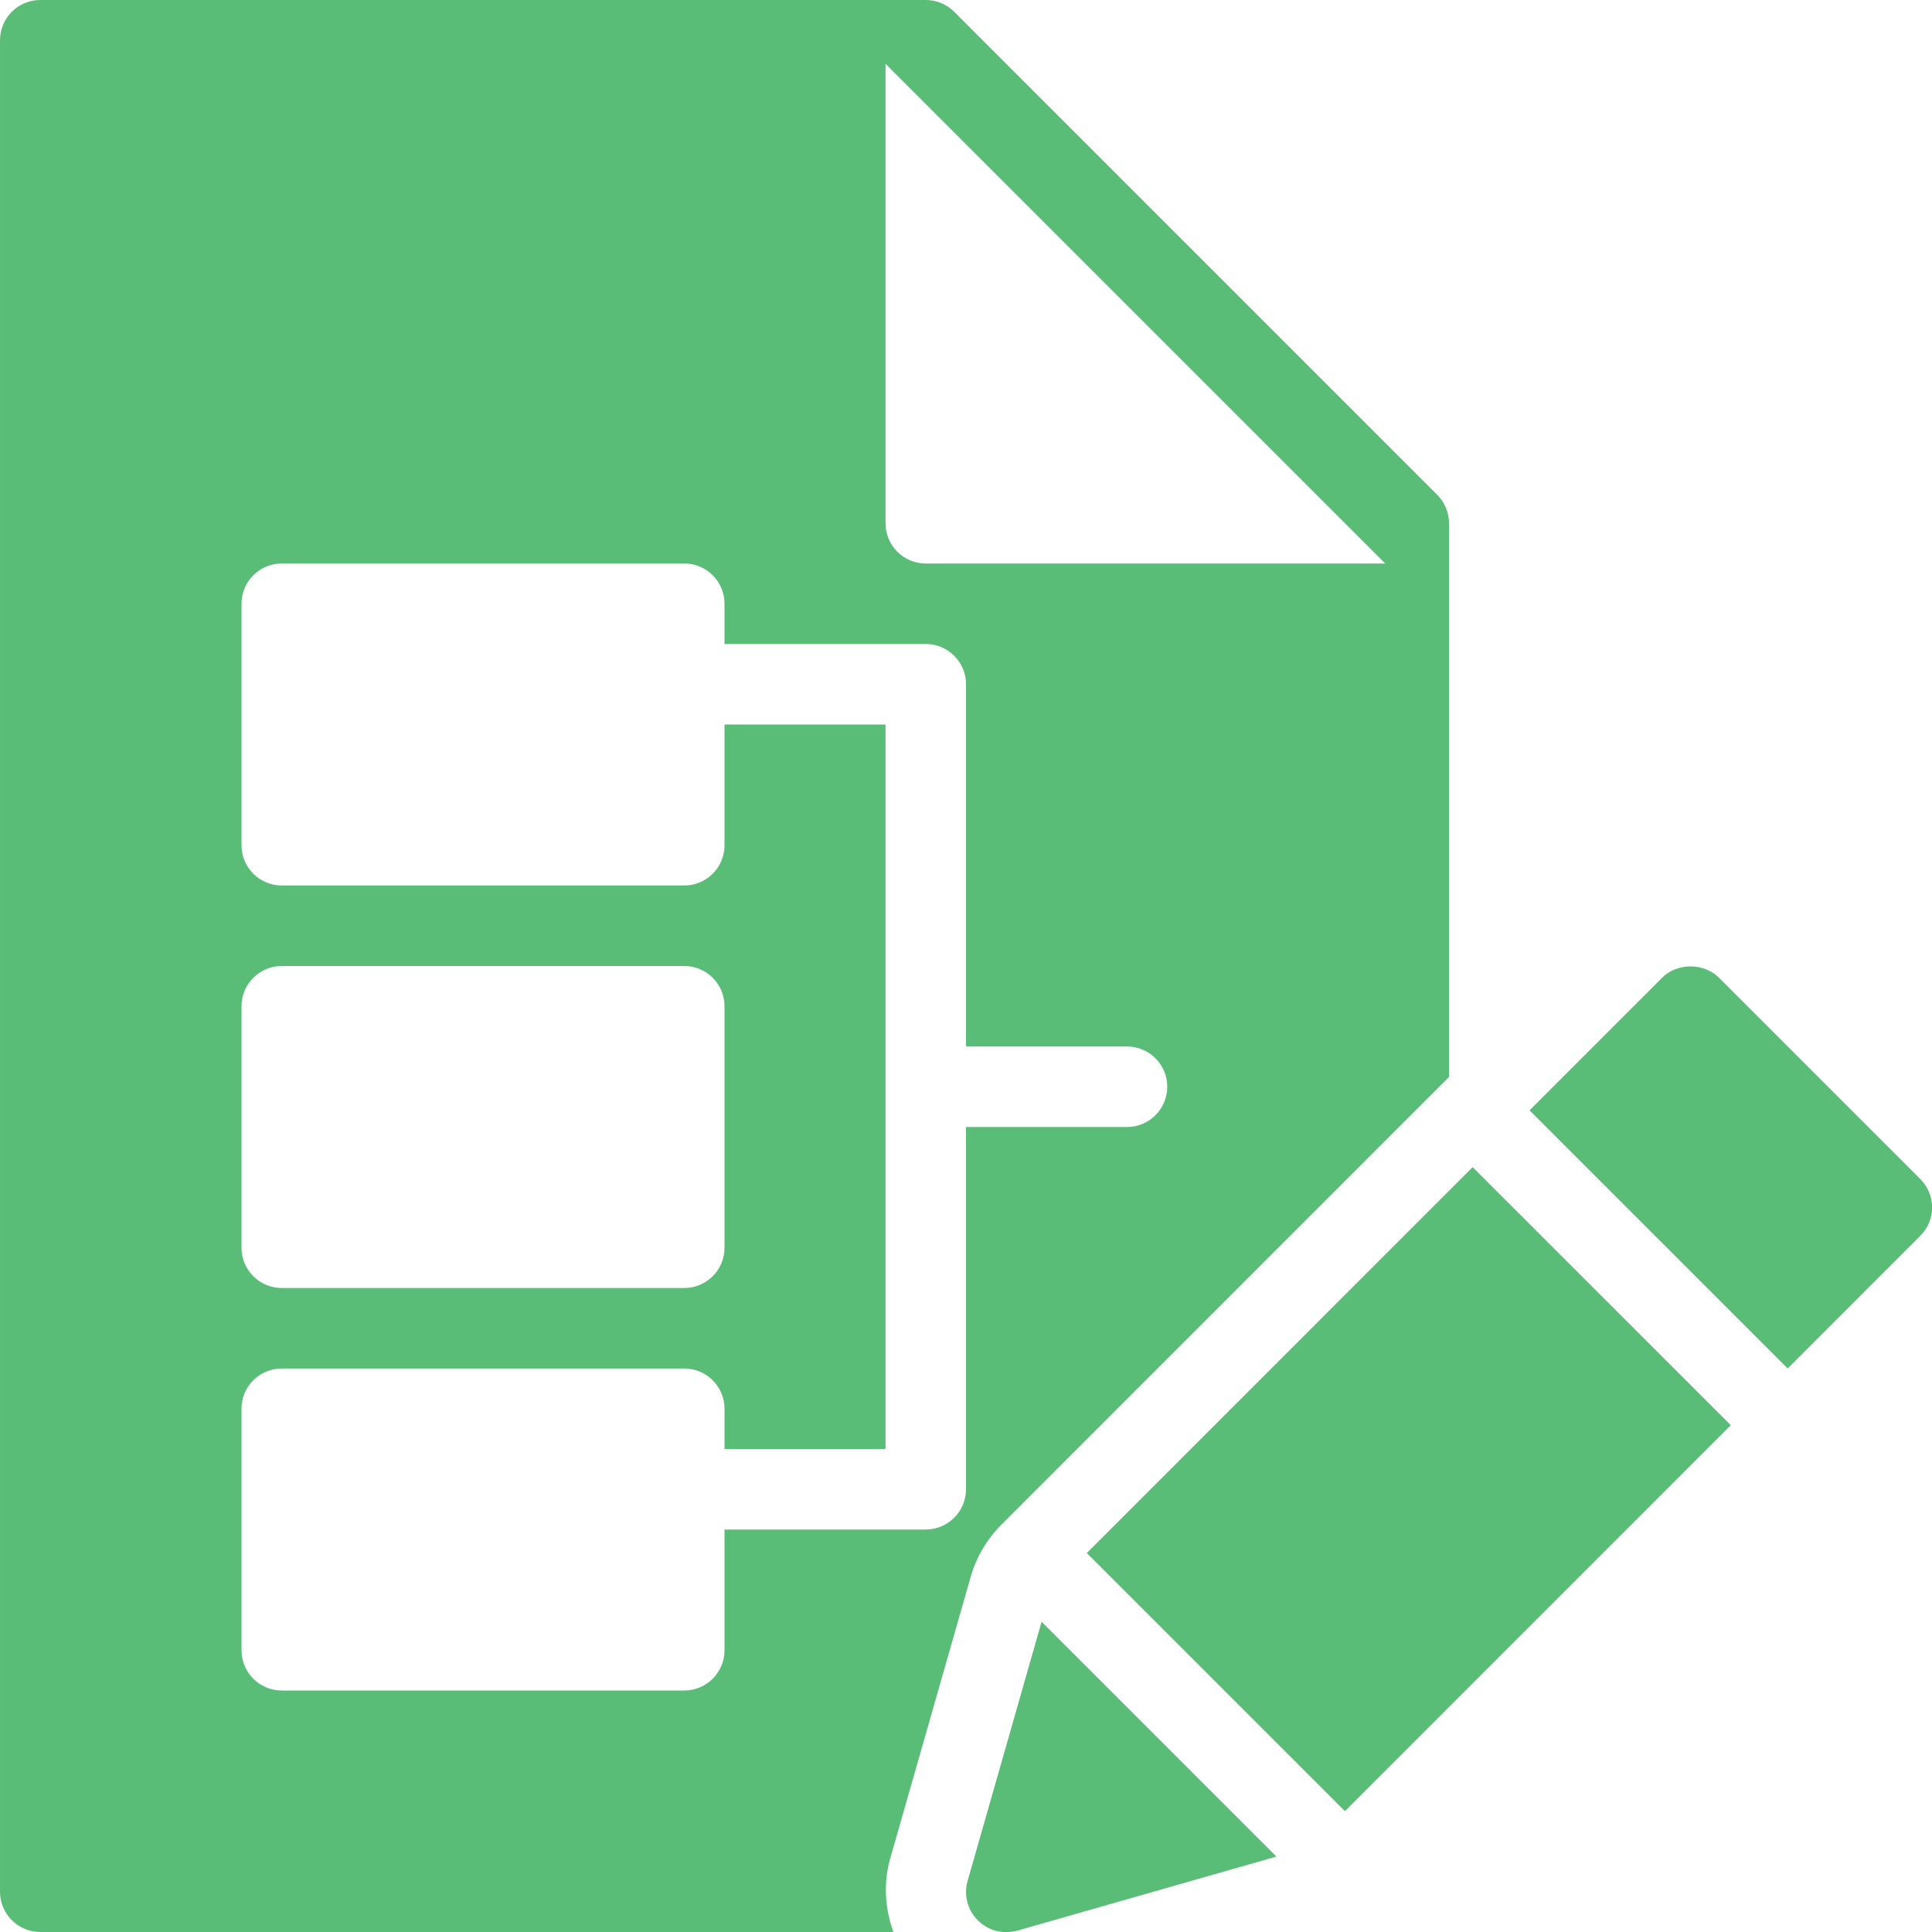
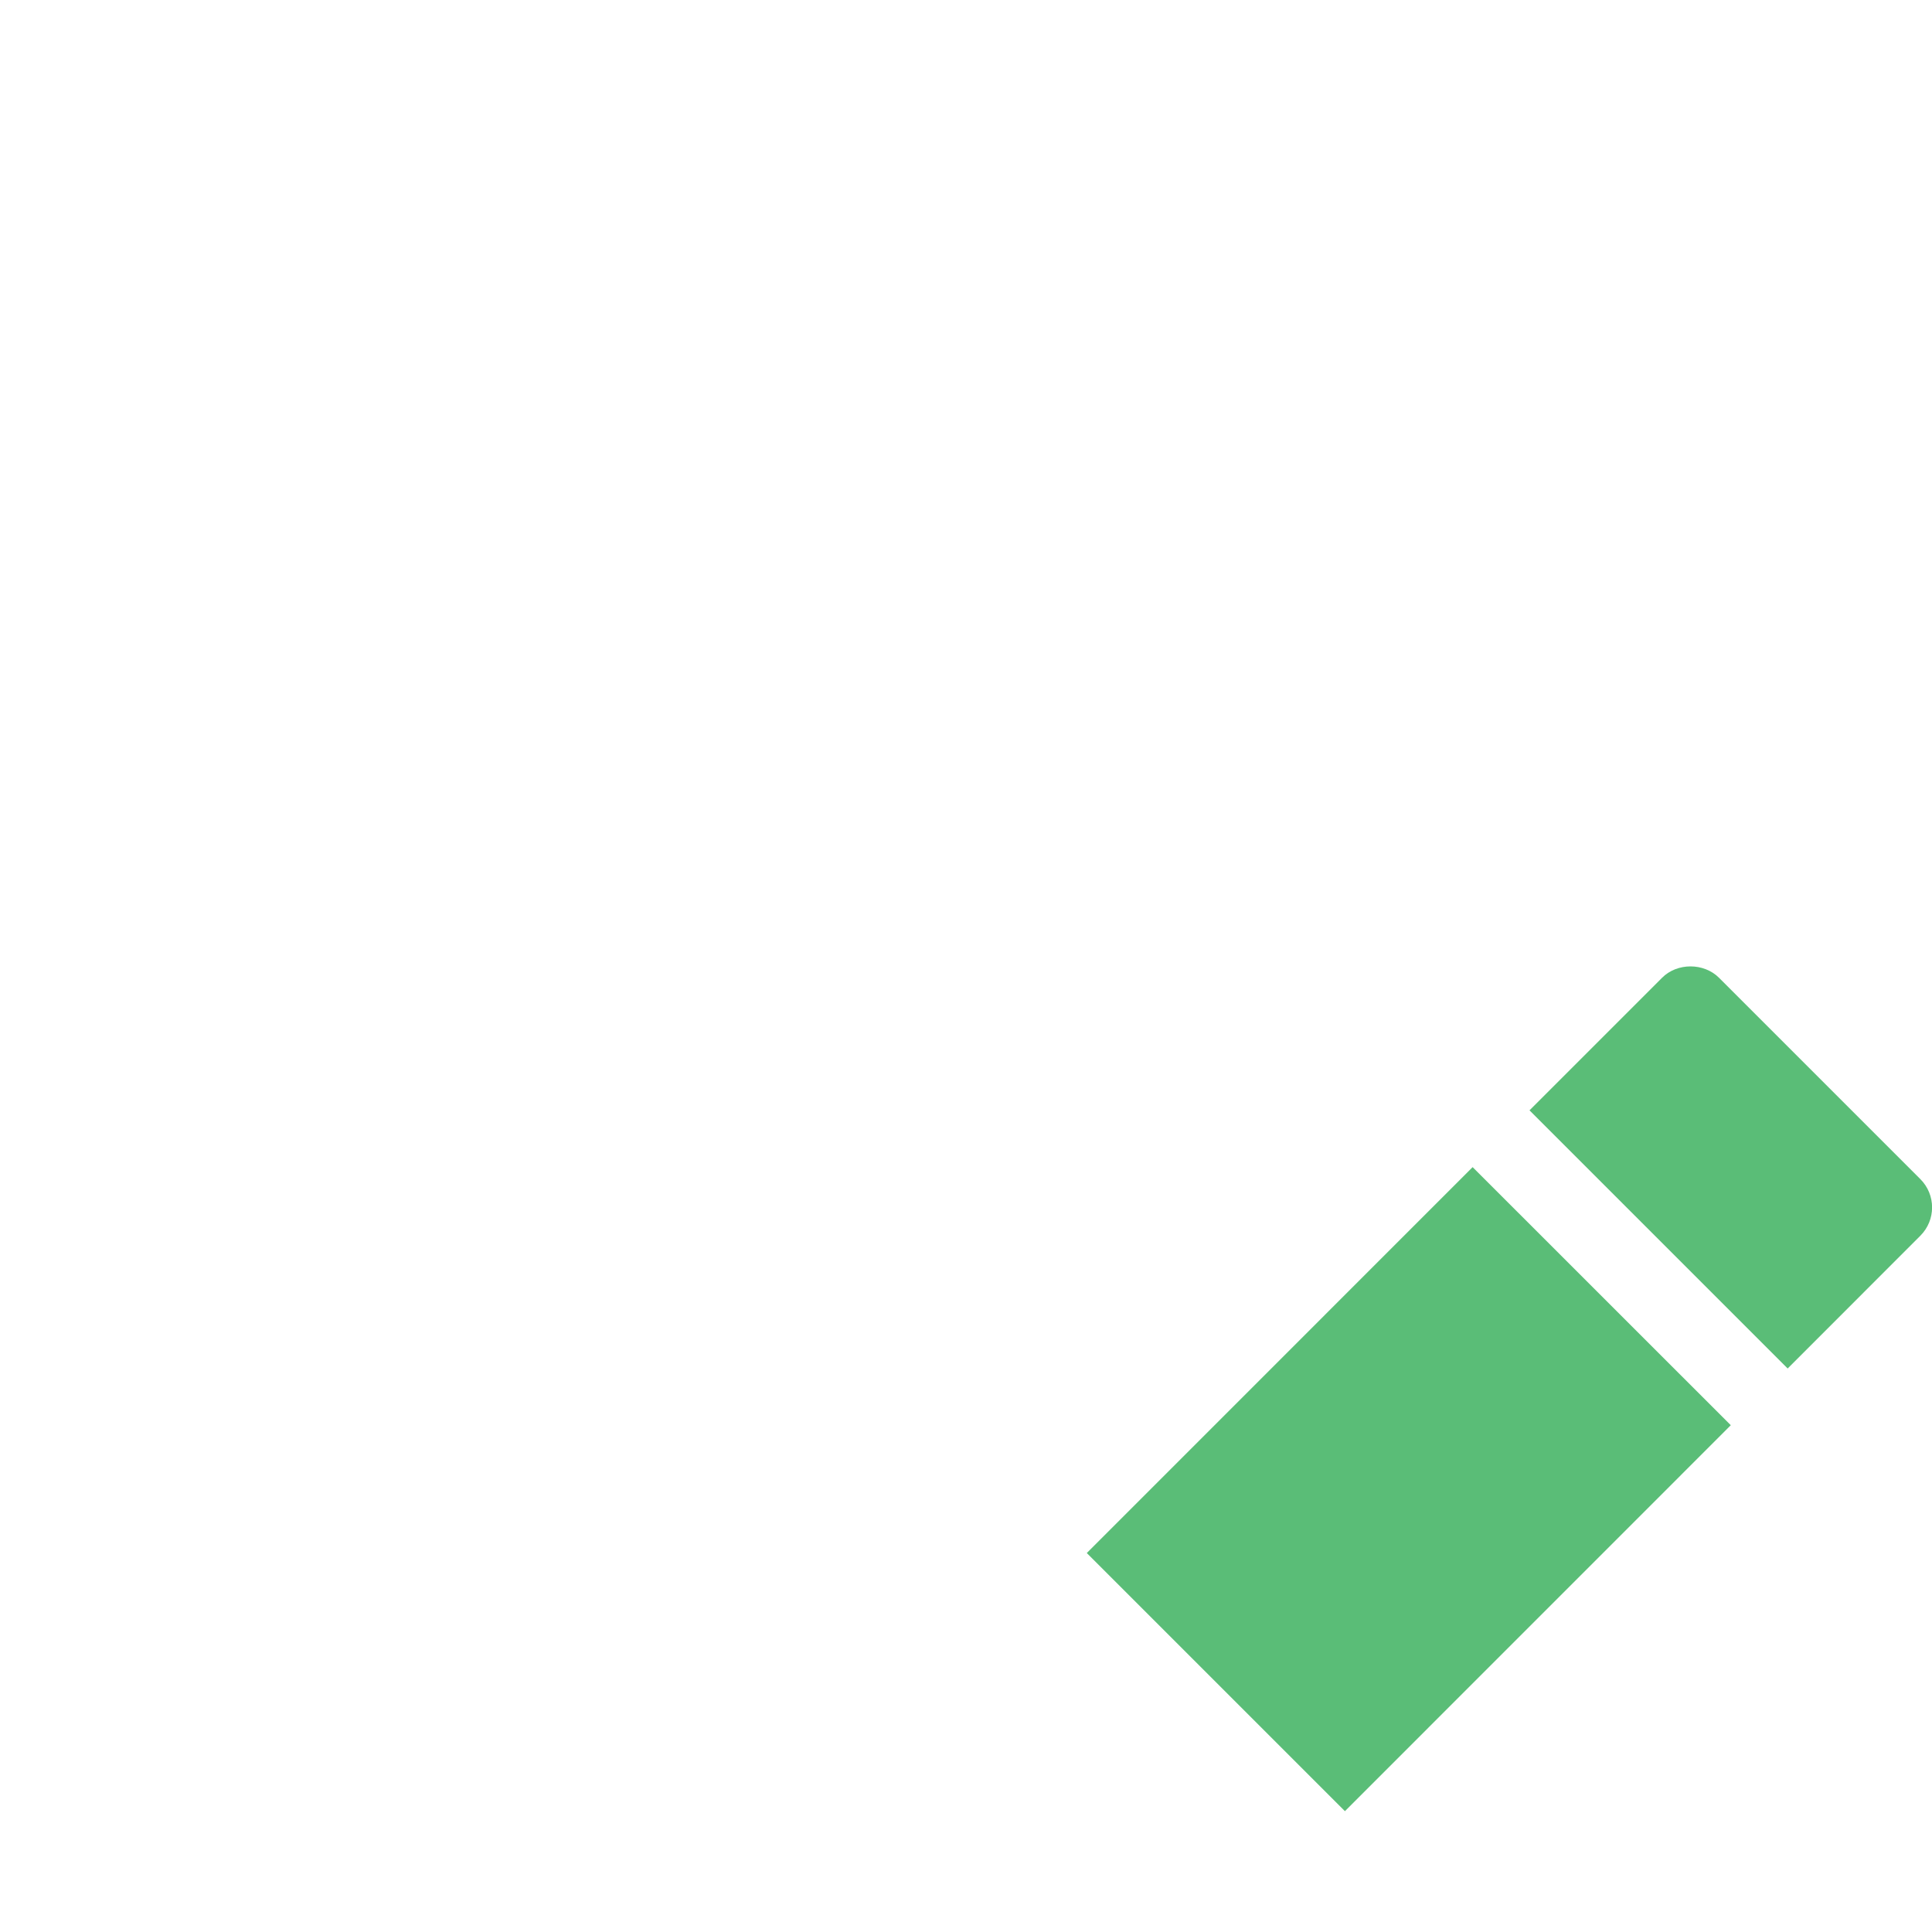
<svg xmlns="http://www.w3.org/2000/svg" xmlns:ns1="http://www.serif.com/" width="48" height="48" viewBox="0 0 48 48" version="1.1" xml:space="preserve" style="fill-rule:evenodd;clip-rule:evenodd;stroke-linejoin:round;stroke-miterlimit:2;">
  <g id="Layer-1" ns1:id="Layer 1">
    <path d="M43.001,35.409l-9.587,9.589l-6.413,-6.413l9.586,-9.588l6.414,6.412Z" style="fill:#5abd77;" />
-     <path d="M25.878,40.292l-1.838,6.438c-0.1,0.348 -0.004,0.724 0.254,0.98c0.244,0.244 0.596,0.356 0.982,0.256l6.436,-1.84l-5.834,-5.834Z" style="fill:#5abd77;fill-rule:nonzero;" />
    <path d="M47.708,29.292l-5,-5c-0.376,-0.376 -1.04,-0.376 -1.414,-0l-3.294,3.294l6.414,6.414l3.294,-3.296c0.392,-0.39 0.392,-1.022 0,-1.412" style="fill:#5abd77;fill-rule:nonzero;" />
-     <path d="M23,14c-0.552,0 -1,-0.448 -1,-1l0,-11.414l12.414,12.414l-11.414,0Zm5,14l-4,0l0,9c0,0.552 -0.448,1 -1,1l-5,0l0,3c0,0.552 -0.448,1 -1,1l-10,0c-0.552,0 -1,-0.448 -1,-1l0,-6c0,-0.552 0.448,-1 1,-1l10,0c0.552,0 1,0.448 1,1l0,1l4,0l0,-18l-4,0l0,3c0,0.552 -0.448,1 -1,1l-10,0c-0.552,0 -1,-0.448 -1,-1l0,-6c0,-0.552 0.448,-1 1,-1l10,0c0.552,0 1,0.448 1,1l0,1l5,0c0.552,0 1,0.448 1,1l0,9l4,0c0.552,0 1,0.448 1,1c0,0.552 -0.448,1 -1,1m-22,-3c0,-0.552 0.448,-1 1,-1l10,0c0.552,0 1,0.448 1,1l0,6c0,0.552 -0.448,1 -1,1l-10,0c-0.552,0 -1,-0.448 -1,-1l0,-6Zm29.708,-12.706l-12,-12c-0.188,-0.188 -0.442,-0.294 -0.708,-0.294l-22,-0c-0.552,-0 -1,0.448 -1,1l0,46c0,0.552 0.448,1 1,1l21.196,0c-0.208,-0.578 -0.254,-1.21 -0.08,-1.822l2,-7c0.14,-0.49 0.402,-0.936 0.764,-1.298l11.12,-11.122l0,-13.758c0,-0.266 -0.106,-0.52 -0.292,-0.706" style="fill:#5abd77;fill-rule:nonzero;" />
  </g>
</svg>